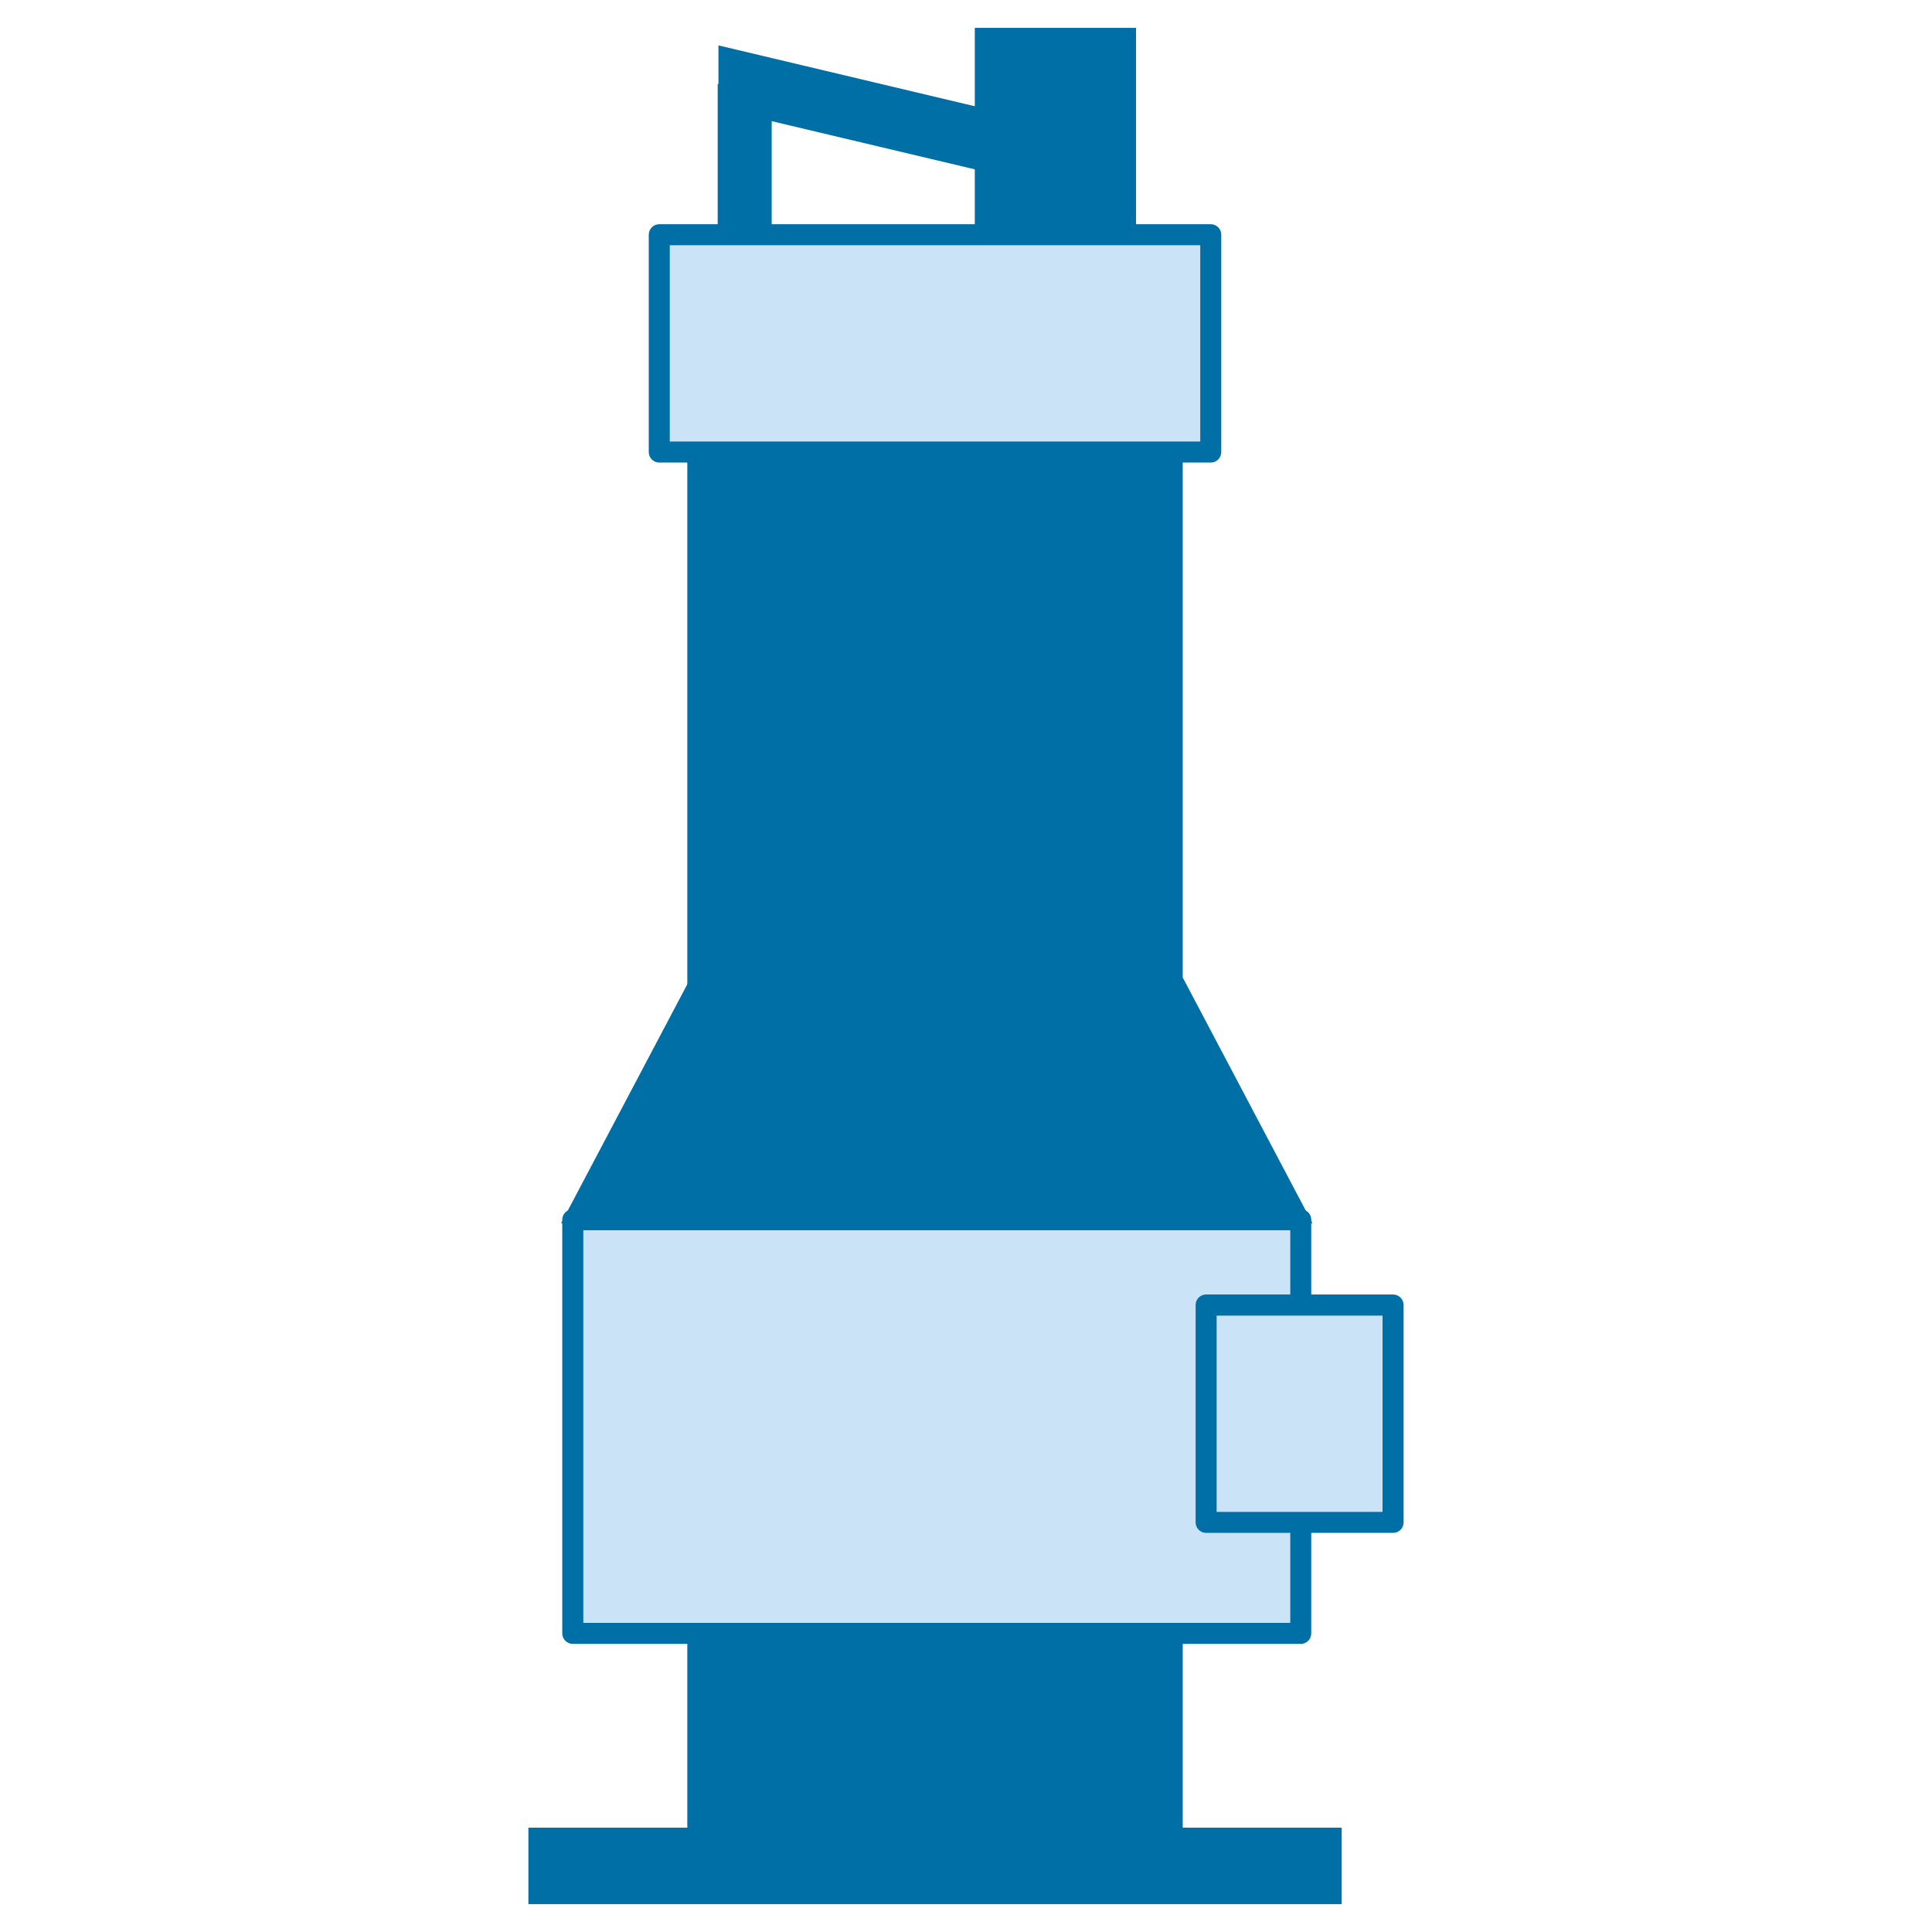
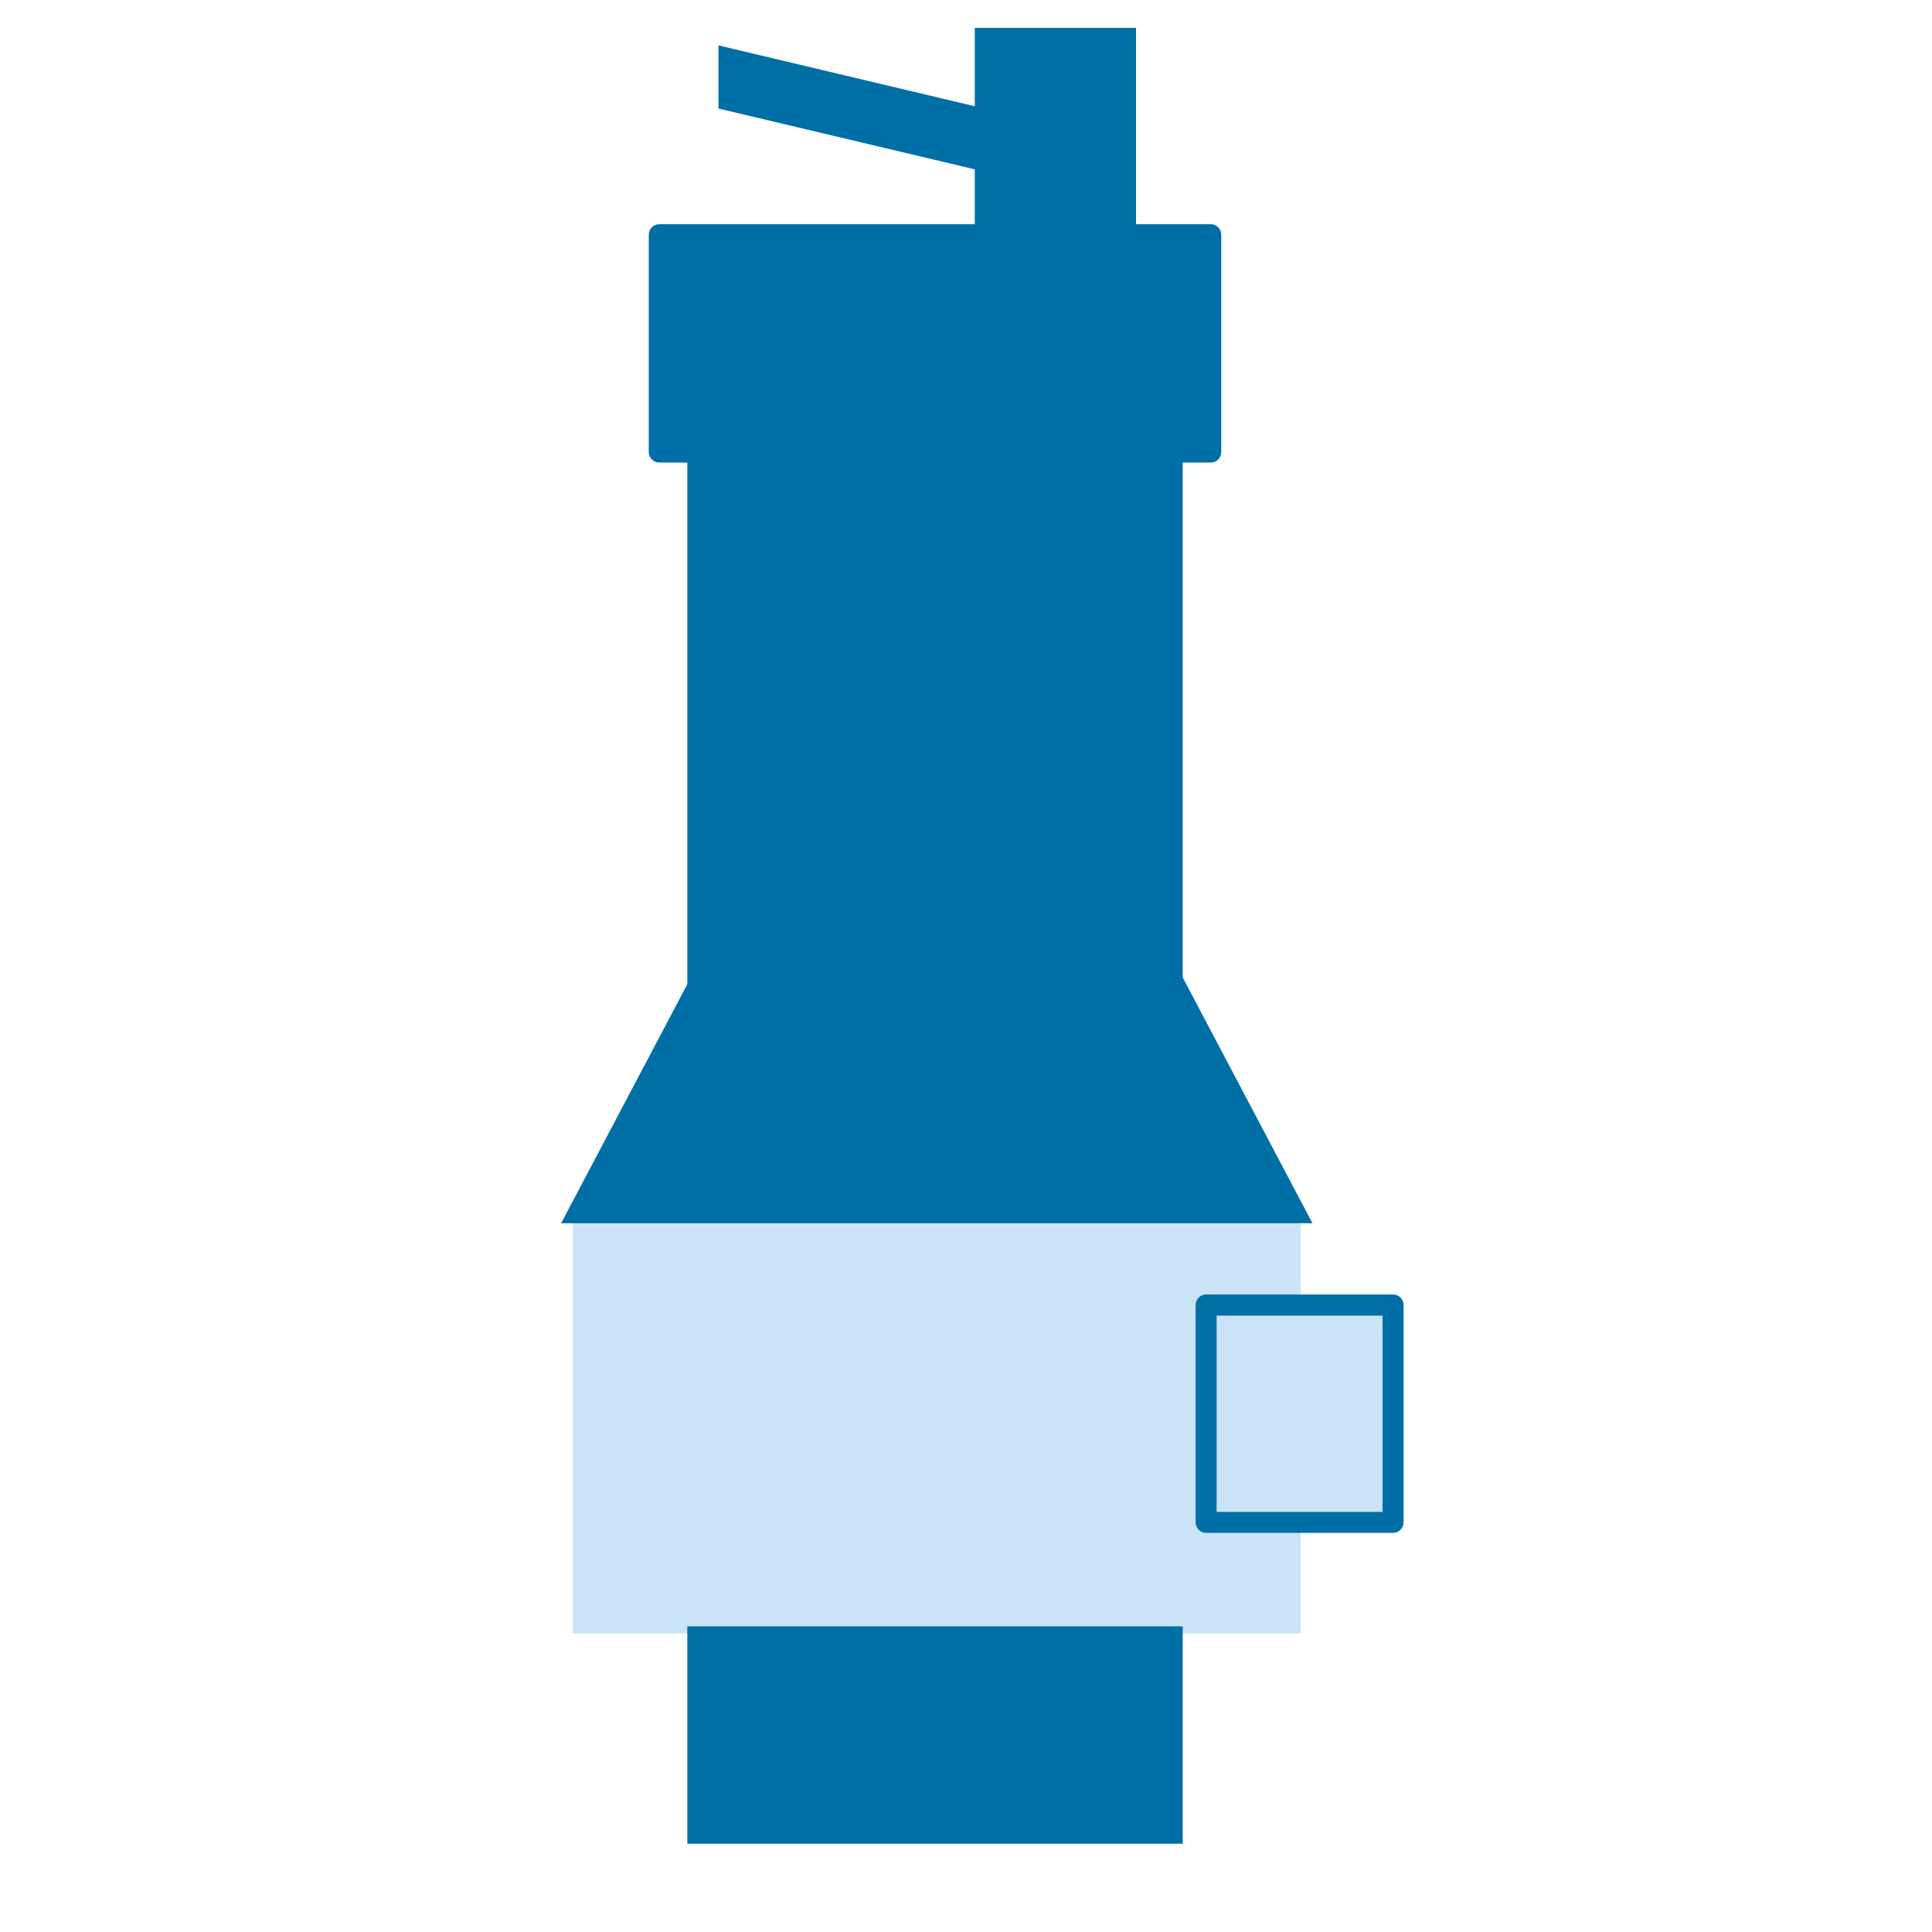
<svg xmlns="http://www.w3.org/2000/svg" version="1.1" id="Слой_1" x="0px" y="0px" width="40px" height="40px" viewBox="0 0 40 40" enable-background="new 0 0 40 40" xml:space="preserve">
  <g>
    <rect x="20.182" y="0.577" fill="#006FA6" width="3.338" height="4.209" />
-     <rect x="14.859" y="1.738" fill="#006FA6" width="1.118" height="3.193" />
    <polygon fill="#006FA6" points="14.875,2.247 14.875,0.94 22.214,2.682 22.214,3.988  " />
    <g>
      <rect x="11.859" y="25.253" fill="#CAE3F7" width="15.071" height="8.564" />
-       <path fill="#006FA6" d="M26.931,34.035H11.859c-0.12,0-0.218-0.098-0.218-0.218v-8.564c0-0.12,0.098-0.217,0.218-0.217h15.071    c0.121,0,0.218,0.097,0.218,0.217v8.564C27.148,33.938,27.052,34.035,26.931,34.035z M12.077,33.6h14.637v-8.129H12.077V33.6z" />
    </g>
    <polygon fill="#006FA6" points="27.173,25.326 11.617,25.326 14.3,20.245 24.491,20.245  " />
-     <rect x="10.94" y="37.84" fill="#006FA6" width="16.838" height="1.583" />
    <rect x="14.23" y="9.068" fill="#006FA6" width="10.257" height="11.758" />
    <rect x="14.23" y="33.672" fill="#006FA6" width="10.257" height="4.5" />
    <g>
      <rect x="13.649" y="4.859" fill="#CAE3F7" width="11.419" height="4.5" />
-       <path fill="#006FA6" d="M25.068,9.577H13.649c-0.12,0-0.217-0.098-0.217-0.218v-4.5c0-0.12,0.097-0.217,0.217-0.217h11.419    c0.12,0,0.217,0.097,0.217,0.217v4.5C25.285,9.479,25.188,9.577,25.068,9.577z M13.867,9.141h10.983V5.077H13.867V9.141z" />
+       <path fill="#006FA6" d="M25.068,9.577H13.649c-0.12,0-0.217-0.098-0.217-0.218v-4.5c0-0.12,0.097-0.217,0.217-0.217h11.419    c0.12,0,0.217,0.097,0.217,0.217v4.5C25.285,9.479,25.188,9.577,25.068,9.577z M13.867,9.141V5.077H13.867V9.141z" />
    </g>
    <g>
      <rect x="24.972" y="27.02" fill="#CAE3F7" width="3.87" height="4.5" />
      <path fill="#006FA6" d="M28.842,31.737h-3.87c-0.121,0-0.218-0.098-0.218-0.218v-4.5c0-0.12,0.097-0.218,0.218-0.218h3.87    c0.12,0,0.218,0.098,0.218,0.218v4.5C29.06,31.64,28.962,31.737,28.842,31.737z M25.189,31.302h3.435v-4.064h-3.435V31.302z" />
    </g>
  </g>
</svg>